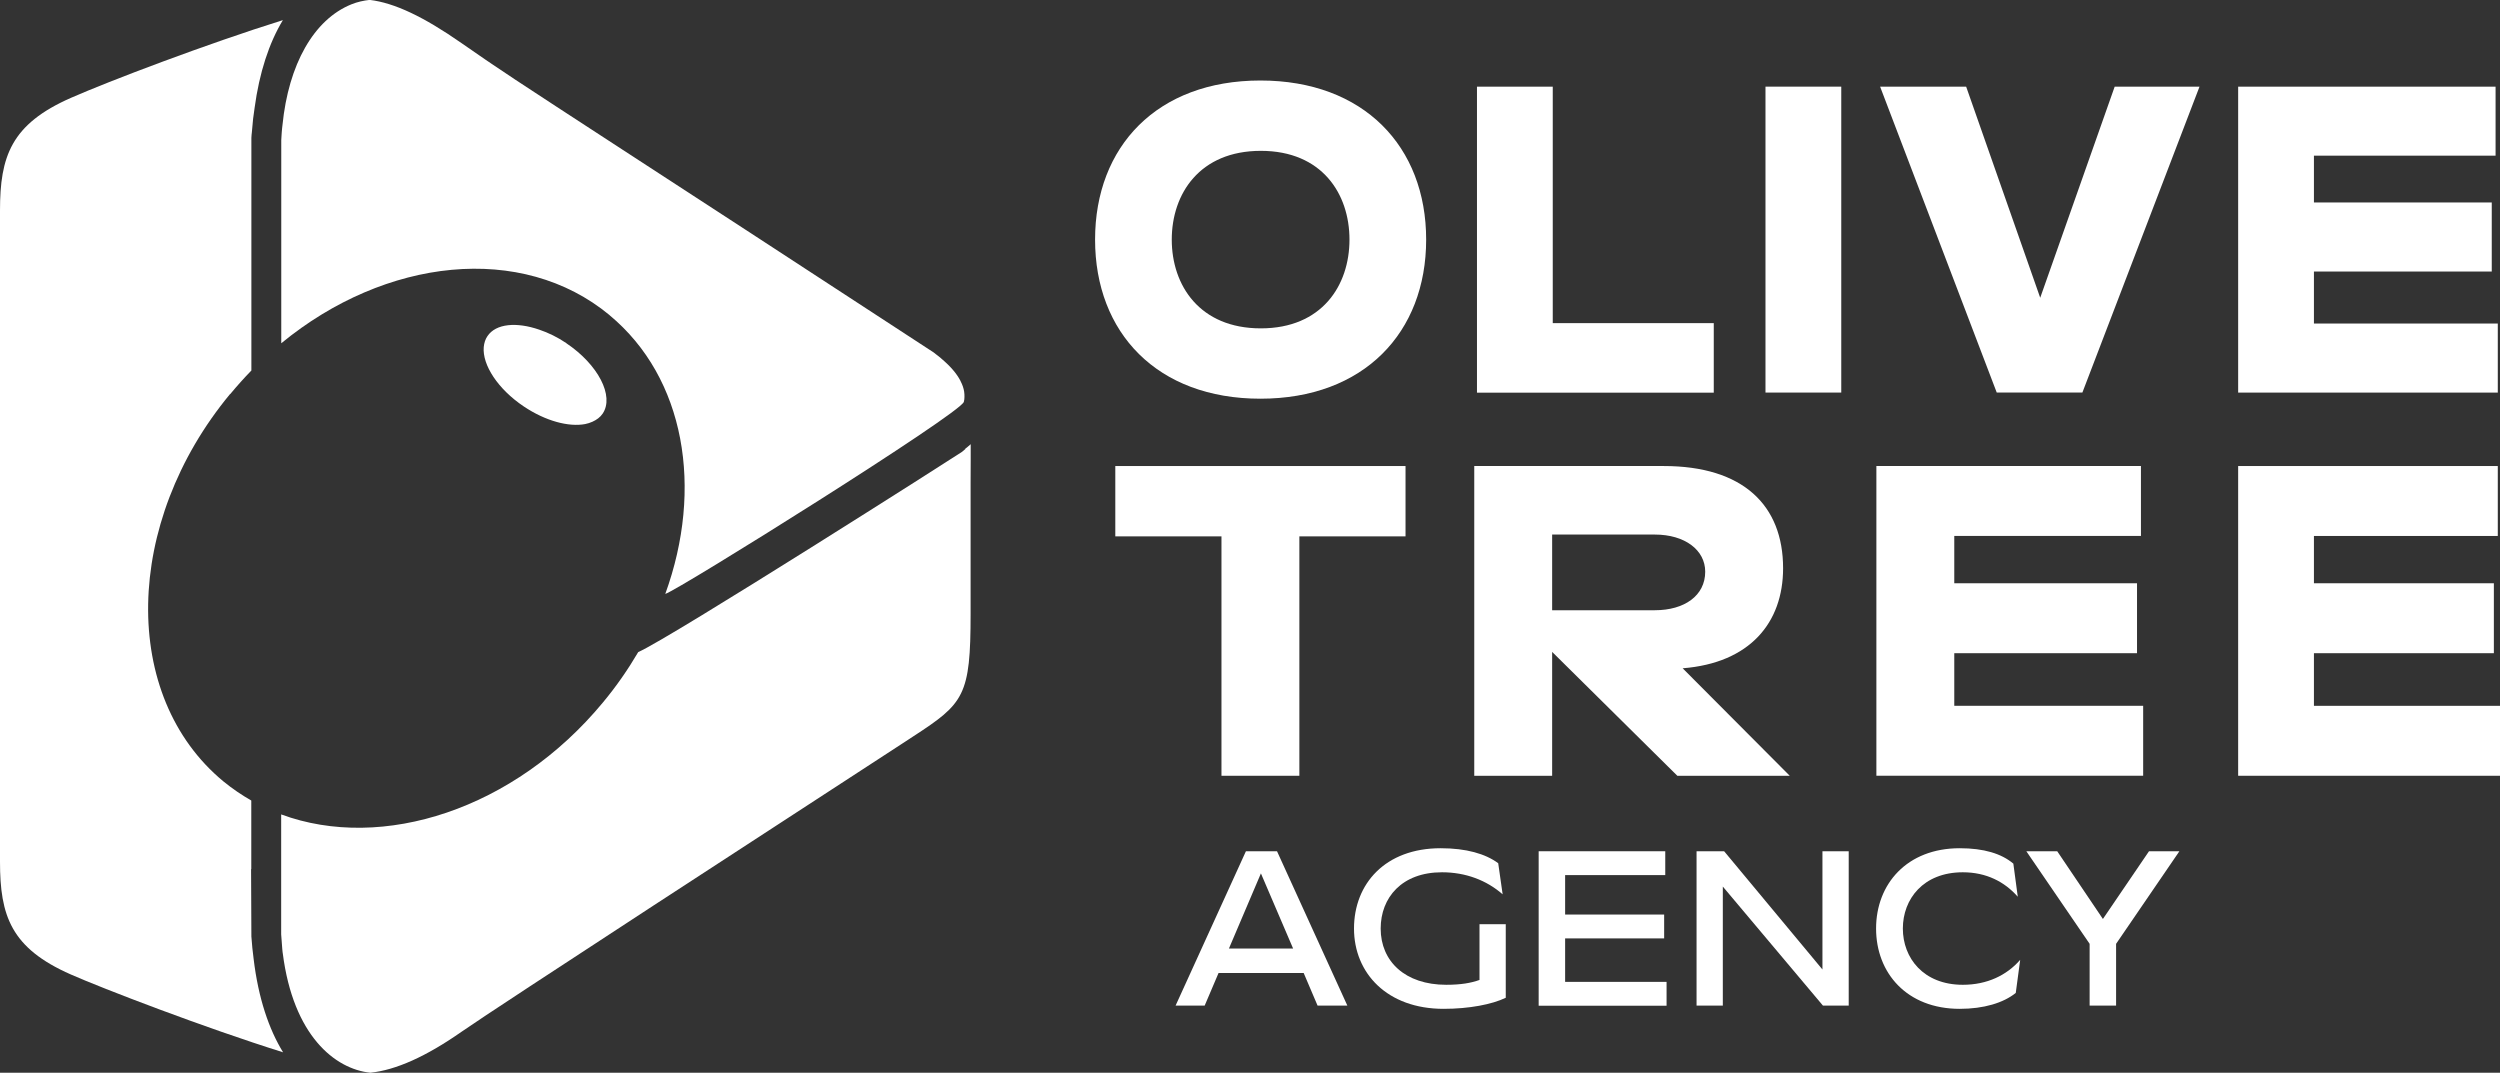
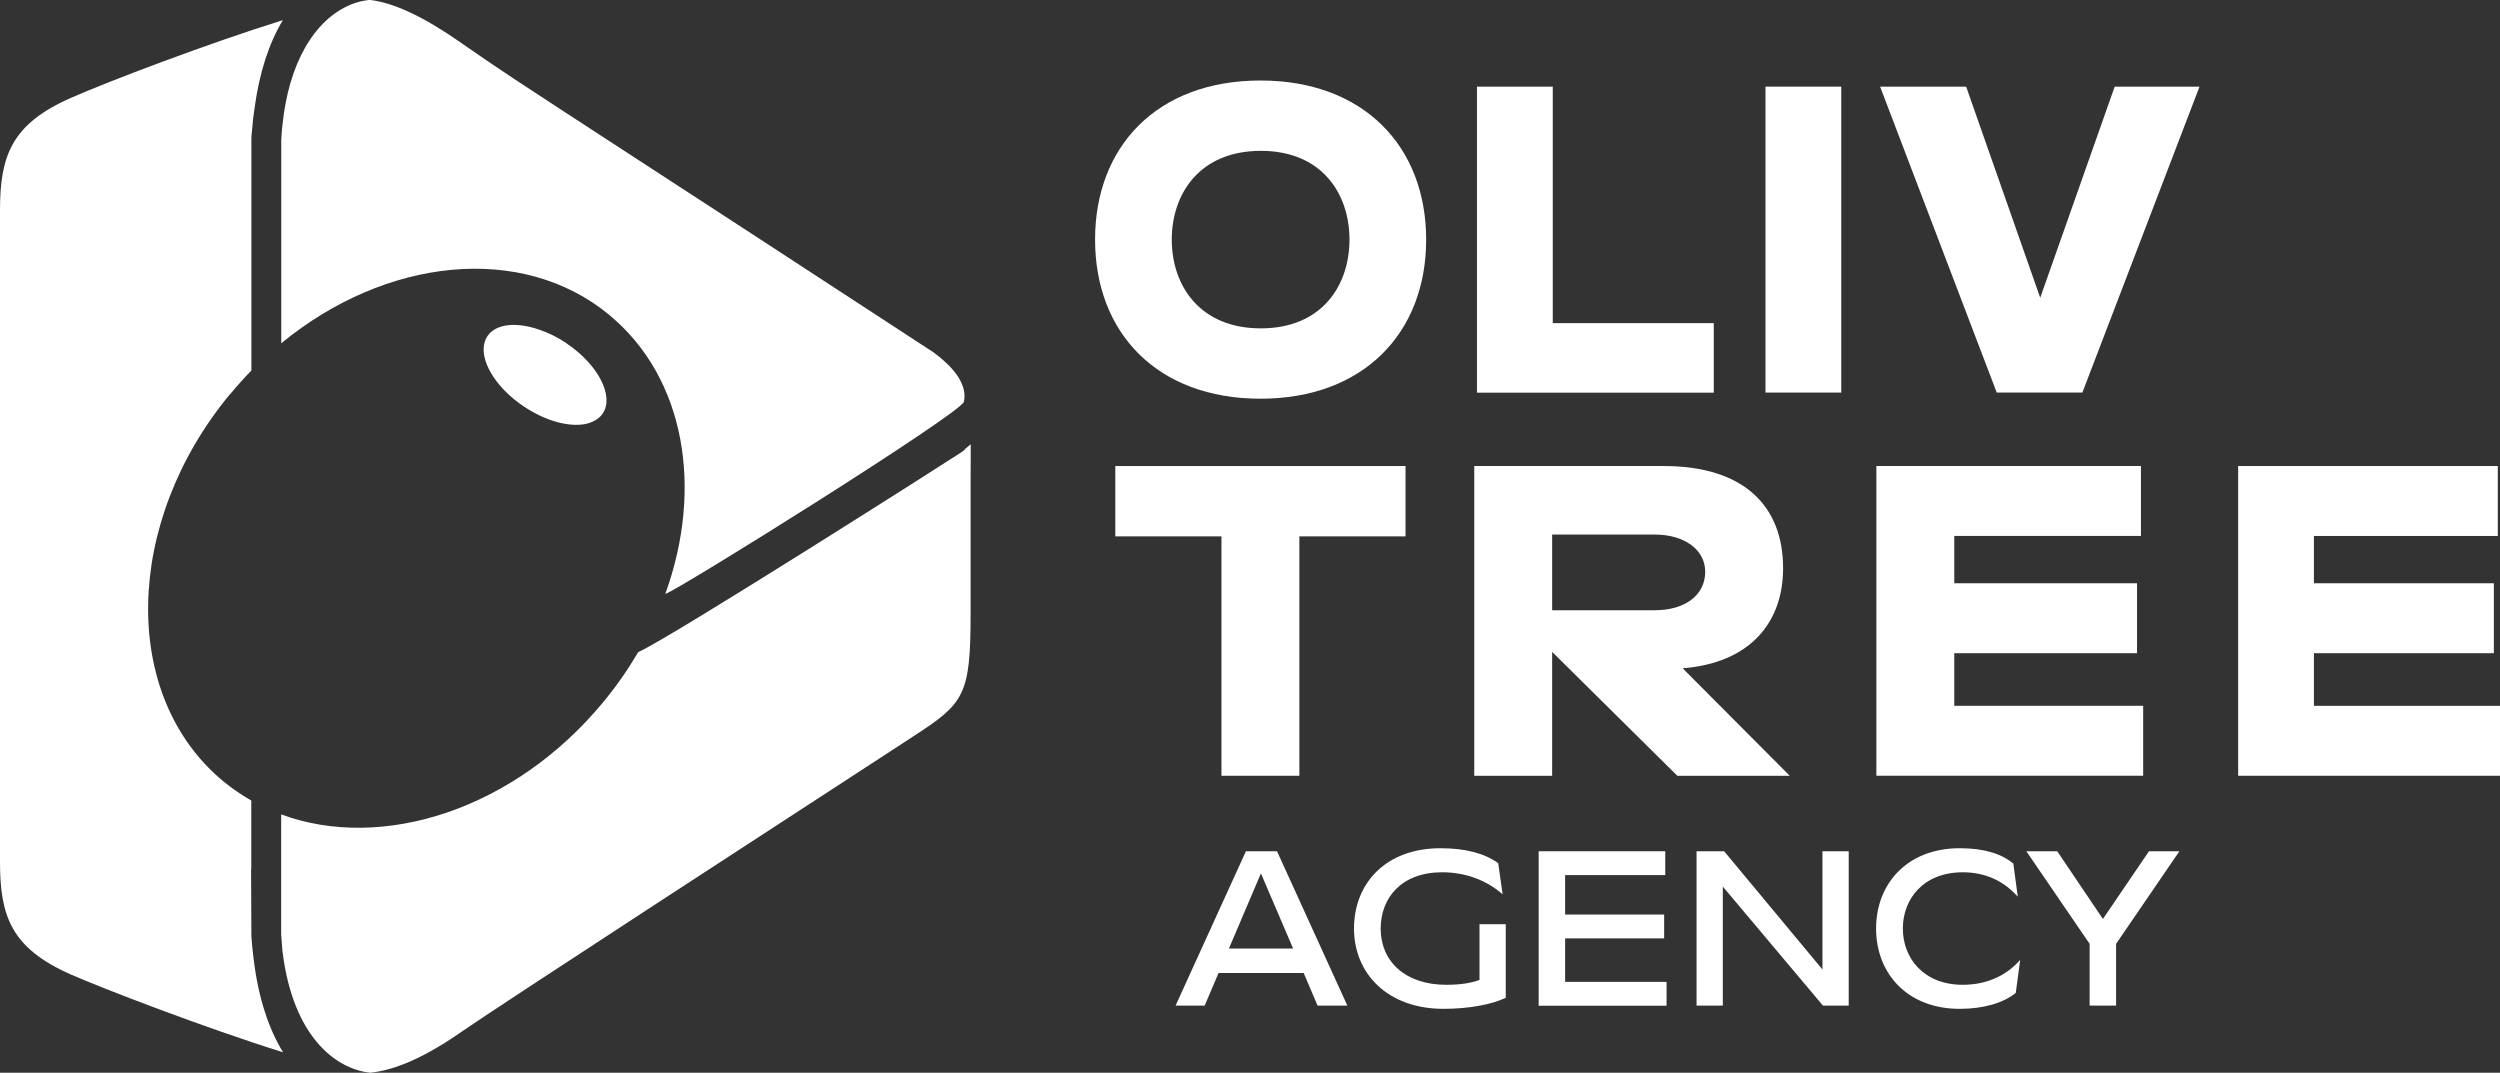
<svg xmlns="http://www.w3.org/2000/svg" id="a" viewBox="0 0 248.43 106.6">
  <rect x="0" y="0" width="248.43" height="106.6" fill="#333333" stroke="none" />
  <defs>
    <style>.b{fill:#fff;}</style>
  </defs>
  <path class="b" d="M95.93,44.62c-.11.09-.21.19-.33.28-.35.26-29.03,18.53-32.18,19.9-1.01,1.72-2.17,3.4-3.51,5.01-8.79,10.62-21.91,14.84-31.97,11.12v11.92c.03.5.07.99.11,1.46.01.1.02.2.03.3,0,.04.01.08.02.13,1.04,8.17,5.18,11.49,8.7,11.86,2.54-.27,5.53-1.6,9.06-4.07,3.53-2.46,32.81-21.49,43.83-28.66l1.07-.7c5.04-3.28,5.69-4.02,5.69-12.19v-13.04c0-.82,0-1.59.01-2.3,0-.53,0-1.03,0-1.5-.16.15-.36.31-.55.46Z" />
  <path class="b" d="M60.57,31.32c7.53,6.24,9.34,17.23,5.54,27.7,1.29-.38,29.41-17.97,29.67-19.09.04-.16.06-.32.06-.48,0-.17,0-.35-.03-.53-.05-.34-.17-.68-.35-1.03,0-.02-.01-.03-.02-.05-.37-.72-1-1.45-1.87-2.18-.02-.02-.04-.04-.06-.06-.16-.14-.34-.27-.52-.41-.07-.05-.13-.11-.2-.16-15.08-9.85-24.61-16.05-30.92-20.15-10.83-7.05-12.23-7.96-16-10.59-3.77-2.63-6.68-4.01-9.14-4.3-.61.07-1.22.2-1.81.44-3.74,1.51-6.25,5.97-6.85,12-.02.23-.06.45-.07.69l-.02.3c-.01.16-.02.32-.03.5v20.19c10.37-8.52,23.91-10.01,32.63-2.79Z" />
  <path class="b" d="M22.88,39.16c.68-.82,1.38-1.6,2.1-2.34V13.71c.01-.26.03-.42.05-.58l.02-.23c.05-.75.14-1.47.25-2.18.47-3.49,1.43-6.44,2.81-8.72-7.52,2.35-17.3,6.07-21.05,7.72C1.09,12.34,0,15.55,0,20.93v64.7c0,5.38,1.09,8.59,7.05,11.21,3.1,1.37,13.26,5.28,21.08,7.73-1.4-2.28-2.46-5.36-2.93-9.31-.09-.7-.17-1.43-.22-2.2v-.09s-.03-6.6-.03-6.6h.02s0-6.82,0-6.82c-.96-.55-1.89-1.18-2.77-1.9-10.23-8.46-9.93-25.7.66-38.49Z" />
  <path class="b" d="M56.28,34.1c-.89-.6-1.8-1.04-2.69-1.34-2.26-.78-4.31-.61-5.15.64-.22.32-.33.69-.37,1.09-.15,1.77,1.4,4.17,3.98,5.9,2.16,1.45,4.47,2.06,6.1,1.75.26-.05.49-.13.72-.23.42-.19.78-.45,1.02-.81,1.17-1.74-.45-4.87-3.61-6.99Z" />
  <path class="b" d="M108.82,23.81c0-9.25,6.16-15.81,16.43-15.81s16.47,6.56,16.47,15.81-6.2,15.81-16.47,15.81-16.43-6.56-16.43-15.81ZM134.1,23.81c0-4.56-2.74-8.82-8.81-8.82s-8.85,4.26-8.85,8.82,2.78,8.82,8.85,8.82,8.81-4.26,8.81-8.82Z" />
  <path class="b" d="M146.77,39.01V8.61h7.53v23.5h16v6.91h-23.53Z" />
  <path class="b" d="M175.44,39.01V8.61h7.53v30.4h-7.53Z" />
  <path class="b" d="M186.82,8.61h8.56l7.36,20.98,7.4-20.98h8.43l-11.64,30.4h-8.51l-11.59-30.4Z" />
-   <path class="b" d="M222.41,39.01V8.61h25.58v6.86h-18.05v4.65h17.67v6.86h-17.67v5.17h18.27v6.86h-25.8Z" />
  <path class="b" d="M121.38,77.09v-23.79h-10.55v-6.99h28.84v6.99h-10.55v23.79h-7.74Z" />
  <path class="b" d="M177.85,77.09h-11.17l-12.44-12.31v12.31h-7.74v-30.78h18.82c7.91,0,11.87,3.91,11.87,10.16,0,5.41-3.3,9.41-9.98,9.94l10.64,10.68ZM164.44,53.12h-10.2v7.52h10.2c2.95,0,5.01-1.45,5.01-3.83,0-2.15-2.02-3.69-5.01-3.69Z" />
  <path class="b" d="M186.46,77.09v-30.78h26.29v6.95h-18.55v4.7h18.16v6.95h-18.16v5.23h18.77v6.95h-26.51Z" />
  <path class="b" d="M222.41,77.09v-30.78h25.8v6.95h-18.27v4.7h17.88v6.95h-17.88v5.23h18.49v6.95h-26.02Z" />
  <path class="b" d="M116.82,99.93l6.99-15.34h3.09l6.99,15.34h-2.96l-1.38-3.24h-8.46l-1.38,3.24h-2.89ZM122.12,94.26h6.38l-3.2-7.47-3.18,7.47Z" />
  <path class="b" d="M149.63,91.83v7.32c-1.36.66-3.64,1.1-6.18,1.1-5.59,0-8.9-3.53-8.9-7.98s3.11-7.98,8.61-7.98c2.54,0,4.45.55,5.72,1.49l.44,3.09c-1.6-1.4-3.68-2.19-6.03-2.19-3.99,0-6.09,2.52-6.09,5.59,0,3.26,2.43,5.59,6.51,5.59,1.47,0,2.48-.18,3.31-.48v-5.54h2.61Z" />
  <path class="b" d="M152.9,99.93v-15.34h12.58v2.37h-9.95v3.92h9.84v2.37h-9.84v4.32h10.08v2.37h-12.71Z" />
  <path class="b" d="M168.59,99.93v-15.34h2.74l9.77,11.75v-11.75h2.61v15.34h-2.56l-9.95-11.83v11.83h-2.61Z" />
  <path class="b" d="M194.74,84.29c2.39,0,4.14.53,5.33,1.53l.44,3.29c-1.31-1.49-3.13-2.43-5.46-2.43-3.94,0-5.96,2.67-5.96,5.59s2.04,5.59,5.96,5.59c2.41,0,4.36-.94,5.7-2.48l-.44,3.29c-1.23.99-3.18,1.58-5.57,1.58-5.24,0-8.31-3.55-8.31-7.98s3.07-7.98,8.31-7.98Z" />
  <path class="b" d="M201.36,84.59h3.07l4.54,6.73,4.58-6.73h3.02l-6.29,9.2v6.14h-2.63v-6.14l-6.29-9.2Z" />
</svg>